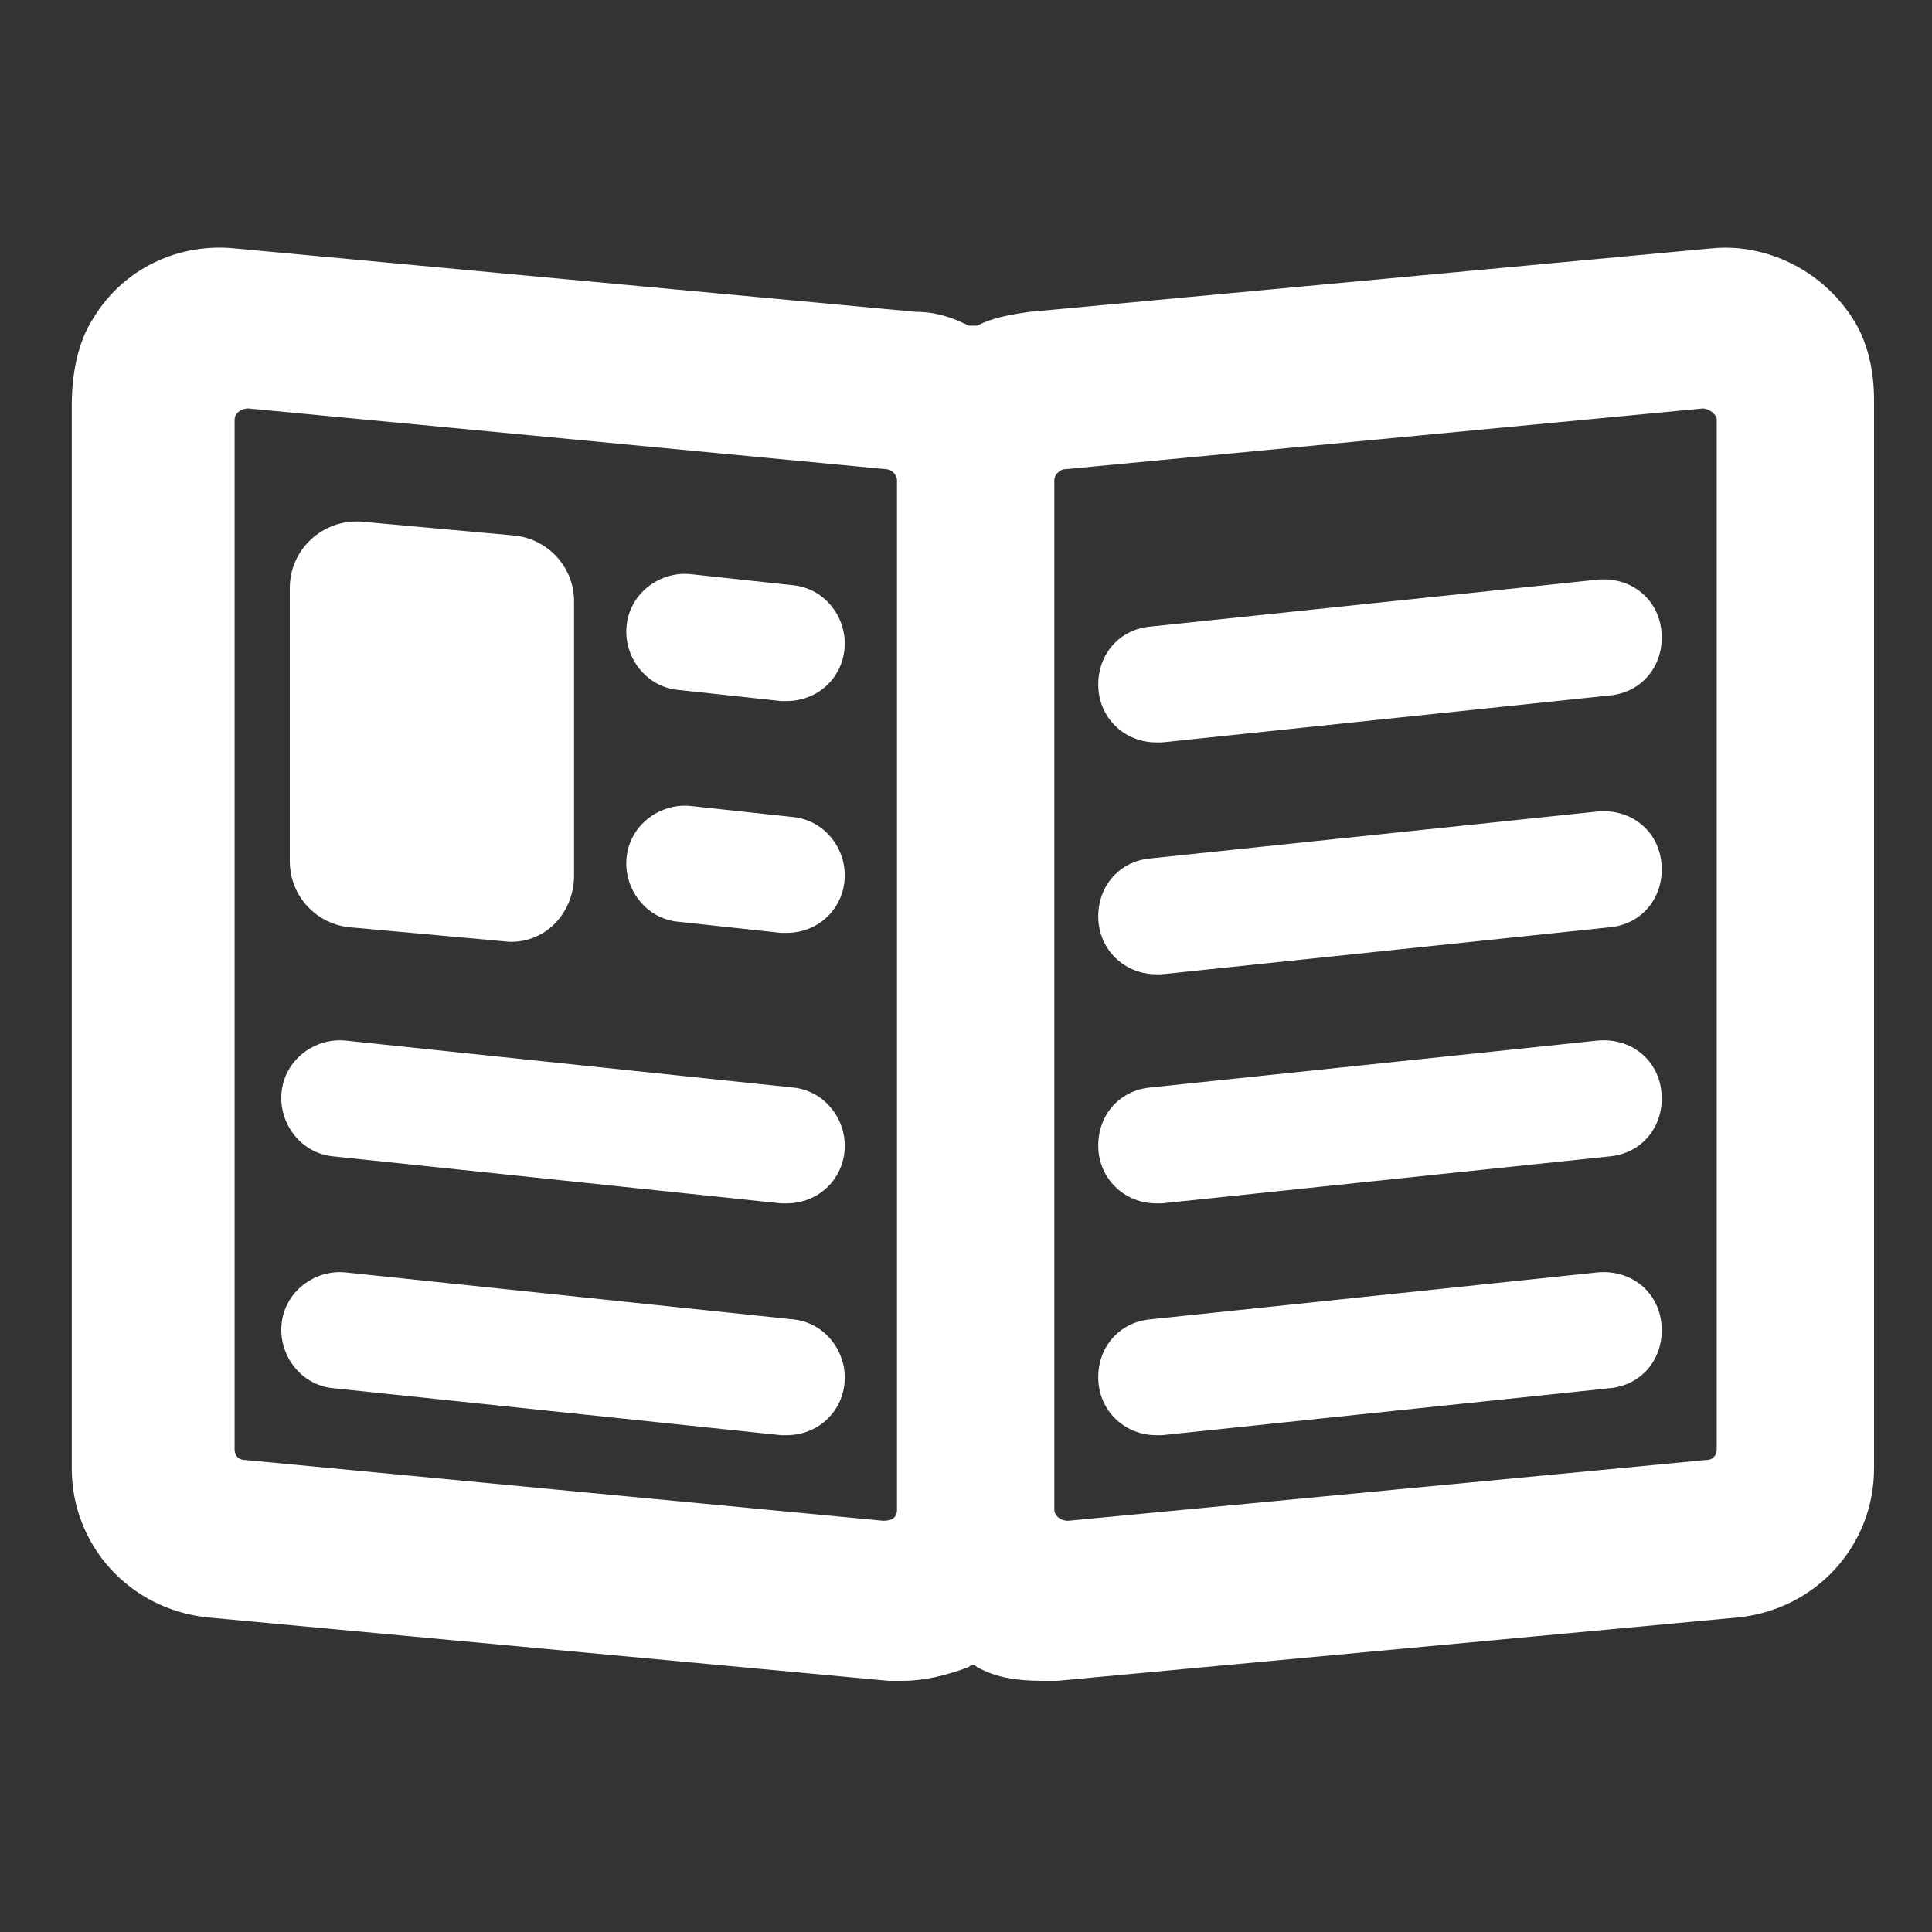
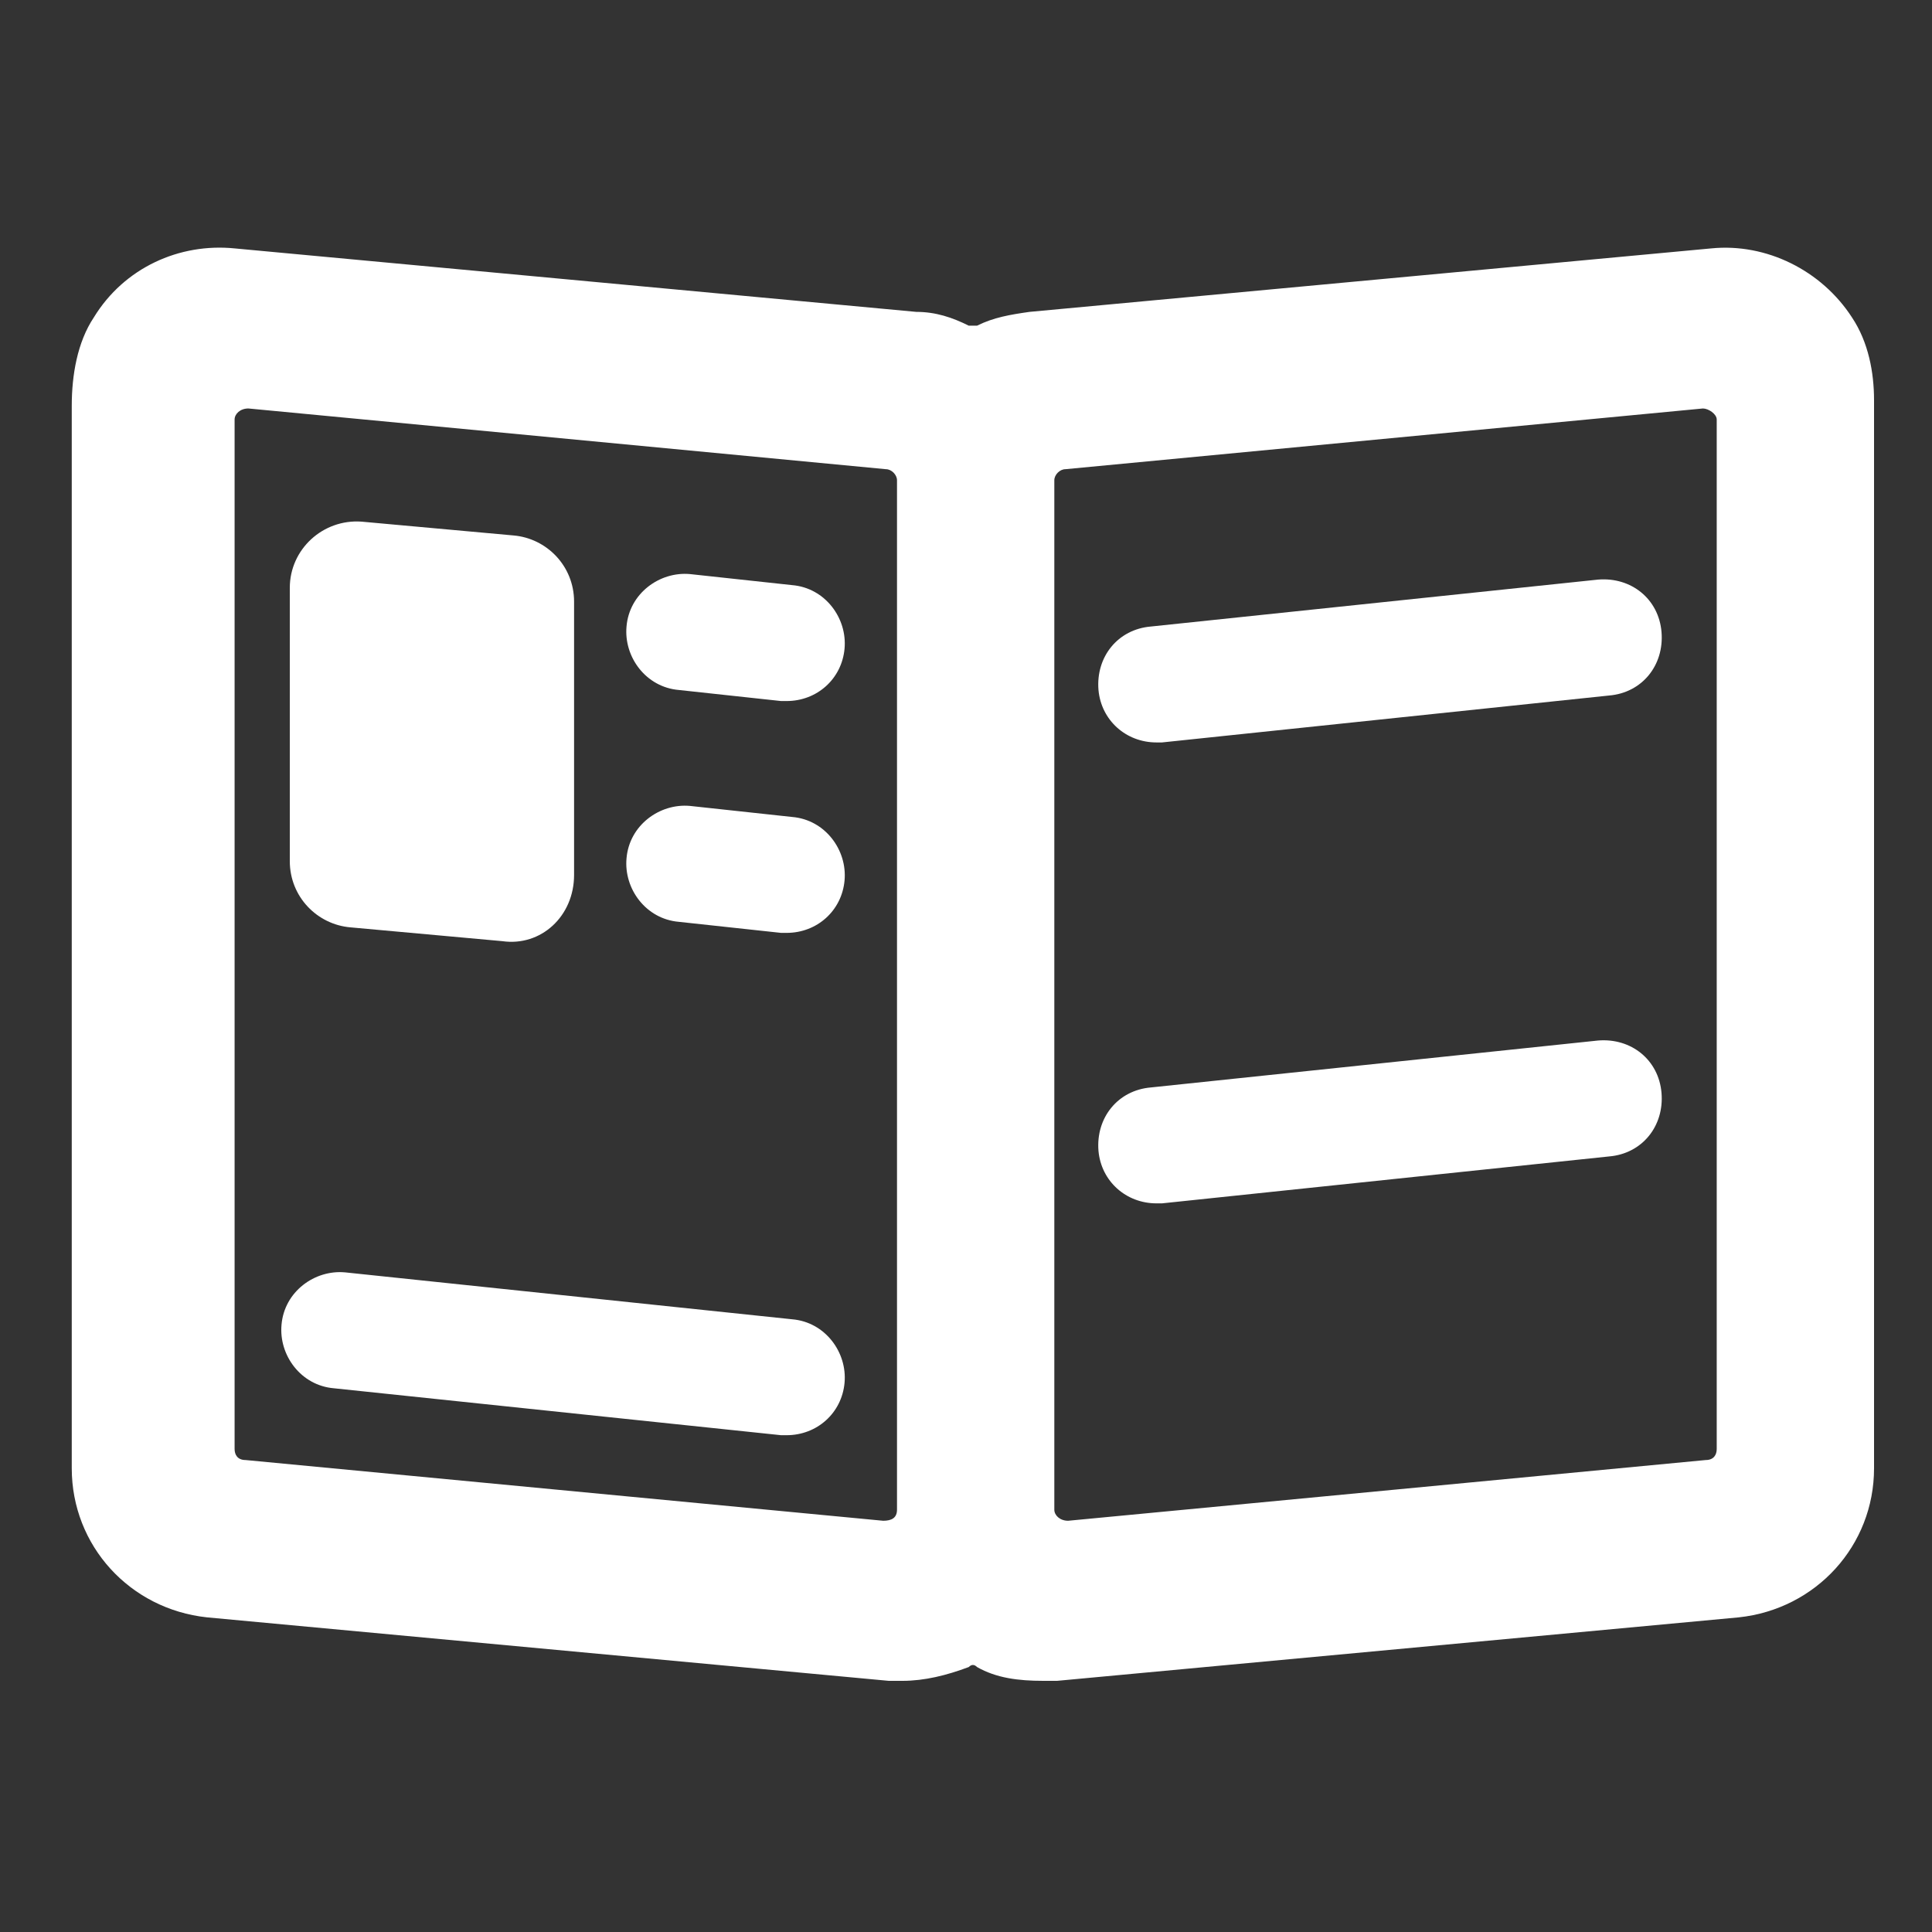
<svg xmlns="http://www.w3.org/2000/svg" version="1.1" id="圖層_1" x="0px" y="0px" viewBox="-262 385.9 70 70" style="enable-background:new -262 385.9 70 70;" xml:space="preserve">
  <rect x="-262" y="385.9" width="70" height="70" fill="#333333" stroke="none" />
  <style type="text/css">
	.st0{fill:#FFFFFF;}
</style>
  <g>
    <path class="st0" d="M-194.9,397.4c-1.1-1.7-3.1-2.7-5.1-2.5l-24.7,2.3c-0.7,0.1-1.3,0.2-1.9,0.5c-0.1,0-0.2,0-0.3,0   c-0.6-0.3-1.2-0.5-1.9-0.5l-24.7-2.3c-2-0.2-4,0.7-5.1,2.5c-0.6,0.9-0.8,2.1-0.8,3.2v38.5c0,2.8,2.1,5.1,4.9,5.4l24.7,2.3   c0.2,0,0.3,0,0.5,0c0.8,0,1.6-0.2,2.4-0.5c0.1-0.1,0.2-0.1,0.3,0c0.7,0.4,1.5,0.5,2.4,0.5c0.2,0,0.3,0,0.5,0l24.7-2.3   c2.8-0.3,4.9-2.6,4.9-5.4v-38.7C-194.1,399.4-194.3,398.3-194.9,397.4L-194.9,397.4z M-253.5,438.4v-37.3c0-0.2,0.2-0.4,0.5-0.4   l23.1,2.2c0.2,0,0.4,0.2,0.4,0.4v37.3c0,0.3-0.2,0.4-0.5,0.4l-23.1-2.2C-253.4,438.8-253.5,438.6-253.5,438.4L-253.5,438.4z    M-200.2,438.8l-23.1,2.2c-0.3,0-0.5-0.2-0.5-0.4v-37.3c0-0.2,0.2-0.4,0.4-0.4l23.1-2.2c0.2,0,0.5,0.2,0.5,0.4v37.3   C-199.8,438.6-199.9,438.8-200.2,438.8L-200.2,438.8z M-200.2,438.8" />
-     <path class="st0" d="M-233.5,429.5c-0.1,0-0.2,0-0.2,0l-16.2-1.7c-1.2-0.1-2-1.2-1.9-2.3c0.1-1.2,1.2-2,2.3-1.9l16.2,1.7   c1.2,0.1,2,1.2,1.9,2.3C-231.5,428.7-232.4,429.5-233.5,429.5L-233.5,429.5z M-233.5,429.5" />
    <path class="st0" d="M-233.5,419.7c-0.1,0-0.2,0-0.2,0l-3.7-0.4c-1.2-0.1-2-1.2-1.9-2.3c0.1-1.2,1.2-2,2.3-1.9l3.7,0.4   c1.2,0.1,2,1.2,1.9,2.3C-231.5,418.9-232.4,419.7-233.5,419.7L-233.5,419.7z M-233.5,419.7" />
    <path class="st0" d="M-233.5,411.3c-0.1,0-0.2,0-0.2,0l-3.7-0.4c-1.2-0.1-2-1.2-1.9-2.3c0.1-1.2,1.2-2,2.3-1.9l3.7,0.4   c1.2,0.1,2,1.2,1.9,2.3C-231.5,410.5-232.4,411.3-233.5,411.3L-233.5,411.3z M-233.5,411.3" />
    <path class="st0" d="M-233.5,437.9c-0.1,0-0.2,0-0.2,0l-16.2-1.7c-1.2-0.1-2-1.2-1.9-2.3c0.1-1.2,1.2-2,2.3-1.9l16.2,1.7   c1.2,0.1,2,1.2,1.9,2.3C-231.5,437.1-232.4,437.9-233.5,437.9L-233.5,437.9z M-233.5,437.9" />
    <path class="st0" d="M-220.1,429.5c-1.1,0-2-0.8-2.1-1.9c-0.1-1.2,0.7-2.2,1.9-2.3l16.2-1.7c1.2-0.1,2.2,0.7,2.3,1.9   c0.1,1.2-0.7,2.2-1.9,2.3l-16.2,1.7C-219.9,429.5-220,429.5-220.1,429.5L-220.1,429.5z M-220.1,429.5" />
-     <path class="st0" d="M-220.1,437.9c-1.1,0-2-0.8-2.1-1.9c-0.1-1.2,0.7-2.2,1.9-2.3l16.2-1.7c1.2-0.1,2.2,0.7,2.3,1.9   c0.1,1.2-0.7,2.2-1.9,2.3l-16.2,1.7C-219.9,437.9-220,437.9-220.1,437.9L-220.1,437.9z M-220.1,437.9" />
    <path class="st0" d="M-220.1,412.8c-1.1,0-2-0.8-2.1-1.9c-0.1-1.2,0.7-2.2,1.9-2.3l16.2-1.7c1.2-0.1,2.2,0.7,2.3,1.9   s-0.7,2.2-1.9,2.3l-16.2,1.7C-219.9,412.8-220,412.8-220.1,412.8L-220.1,412.8z M-220.1,412.8" />
-     <path class="st0" d="M-220.1,421.2c-1.1,0-2-0.8-2.1-1.9c-0.1-1.2,0.7-2.2,1.9-2.3l16.2-1.7c1.2-0.1,2.2,0.7,2.3,1.9   c0.1,1.2-0.7,2.2-1.9,2.3l-16.2,1.7C-219.9,421.2-220,421.2-220.1,421.2L-220.1,421.2z M-220.1,421.2" />
    <path class="st0" d="M-243.8,420l-5.5-0.5c-1.2-0.1-2.2-1.1-2.2-2.4v-9.9c0-1.4,1.2-2.5,2.6-2.4l5.5,0.5c1.2,0.1,2.2,1.1,2.2,2.4   v9.9C-241.2,419.1-242.4,420.2-243.8,420L-243.8,420z M-243.8,420" />
  </g>
</svg>